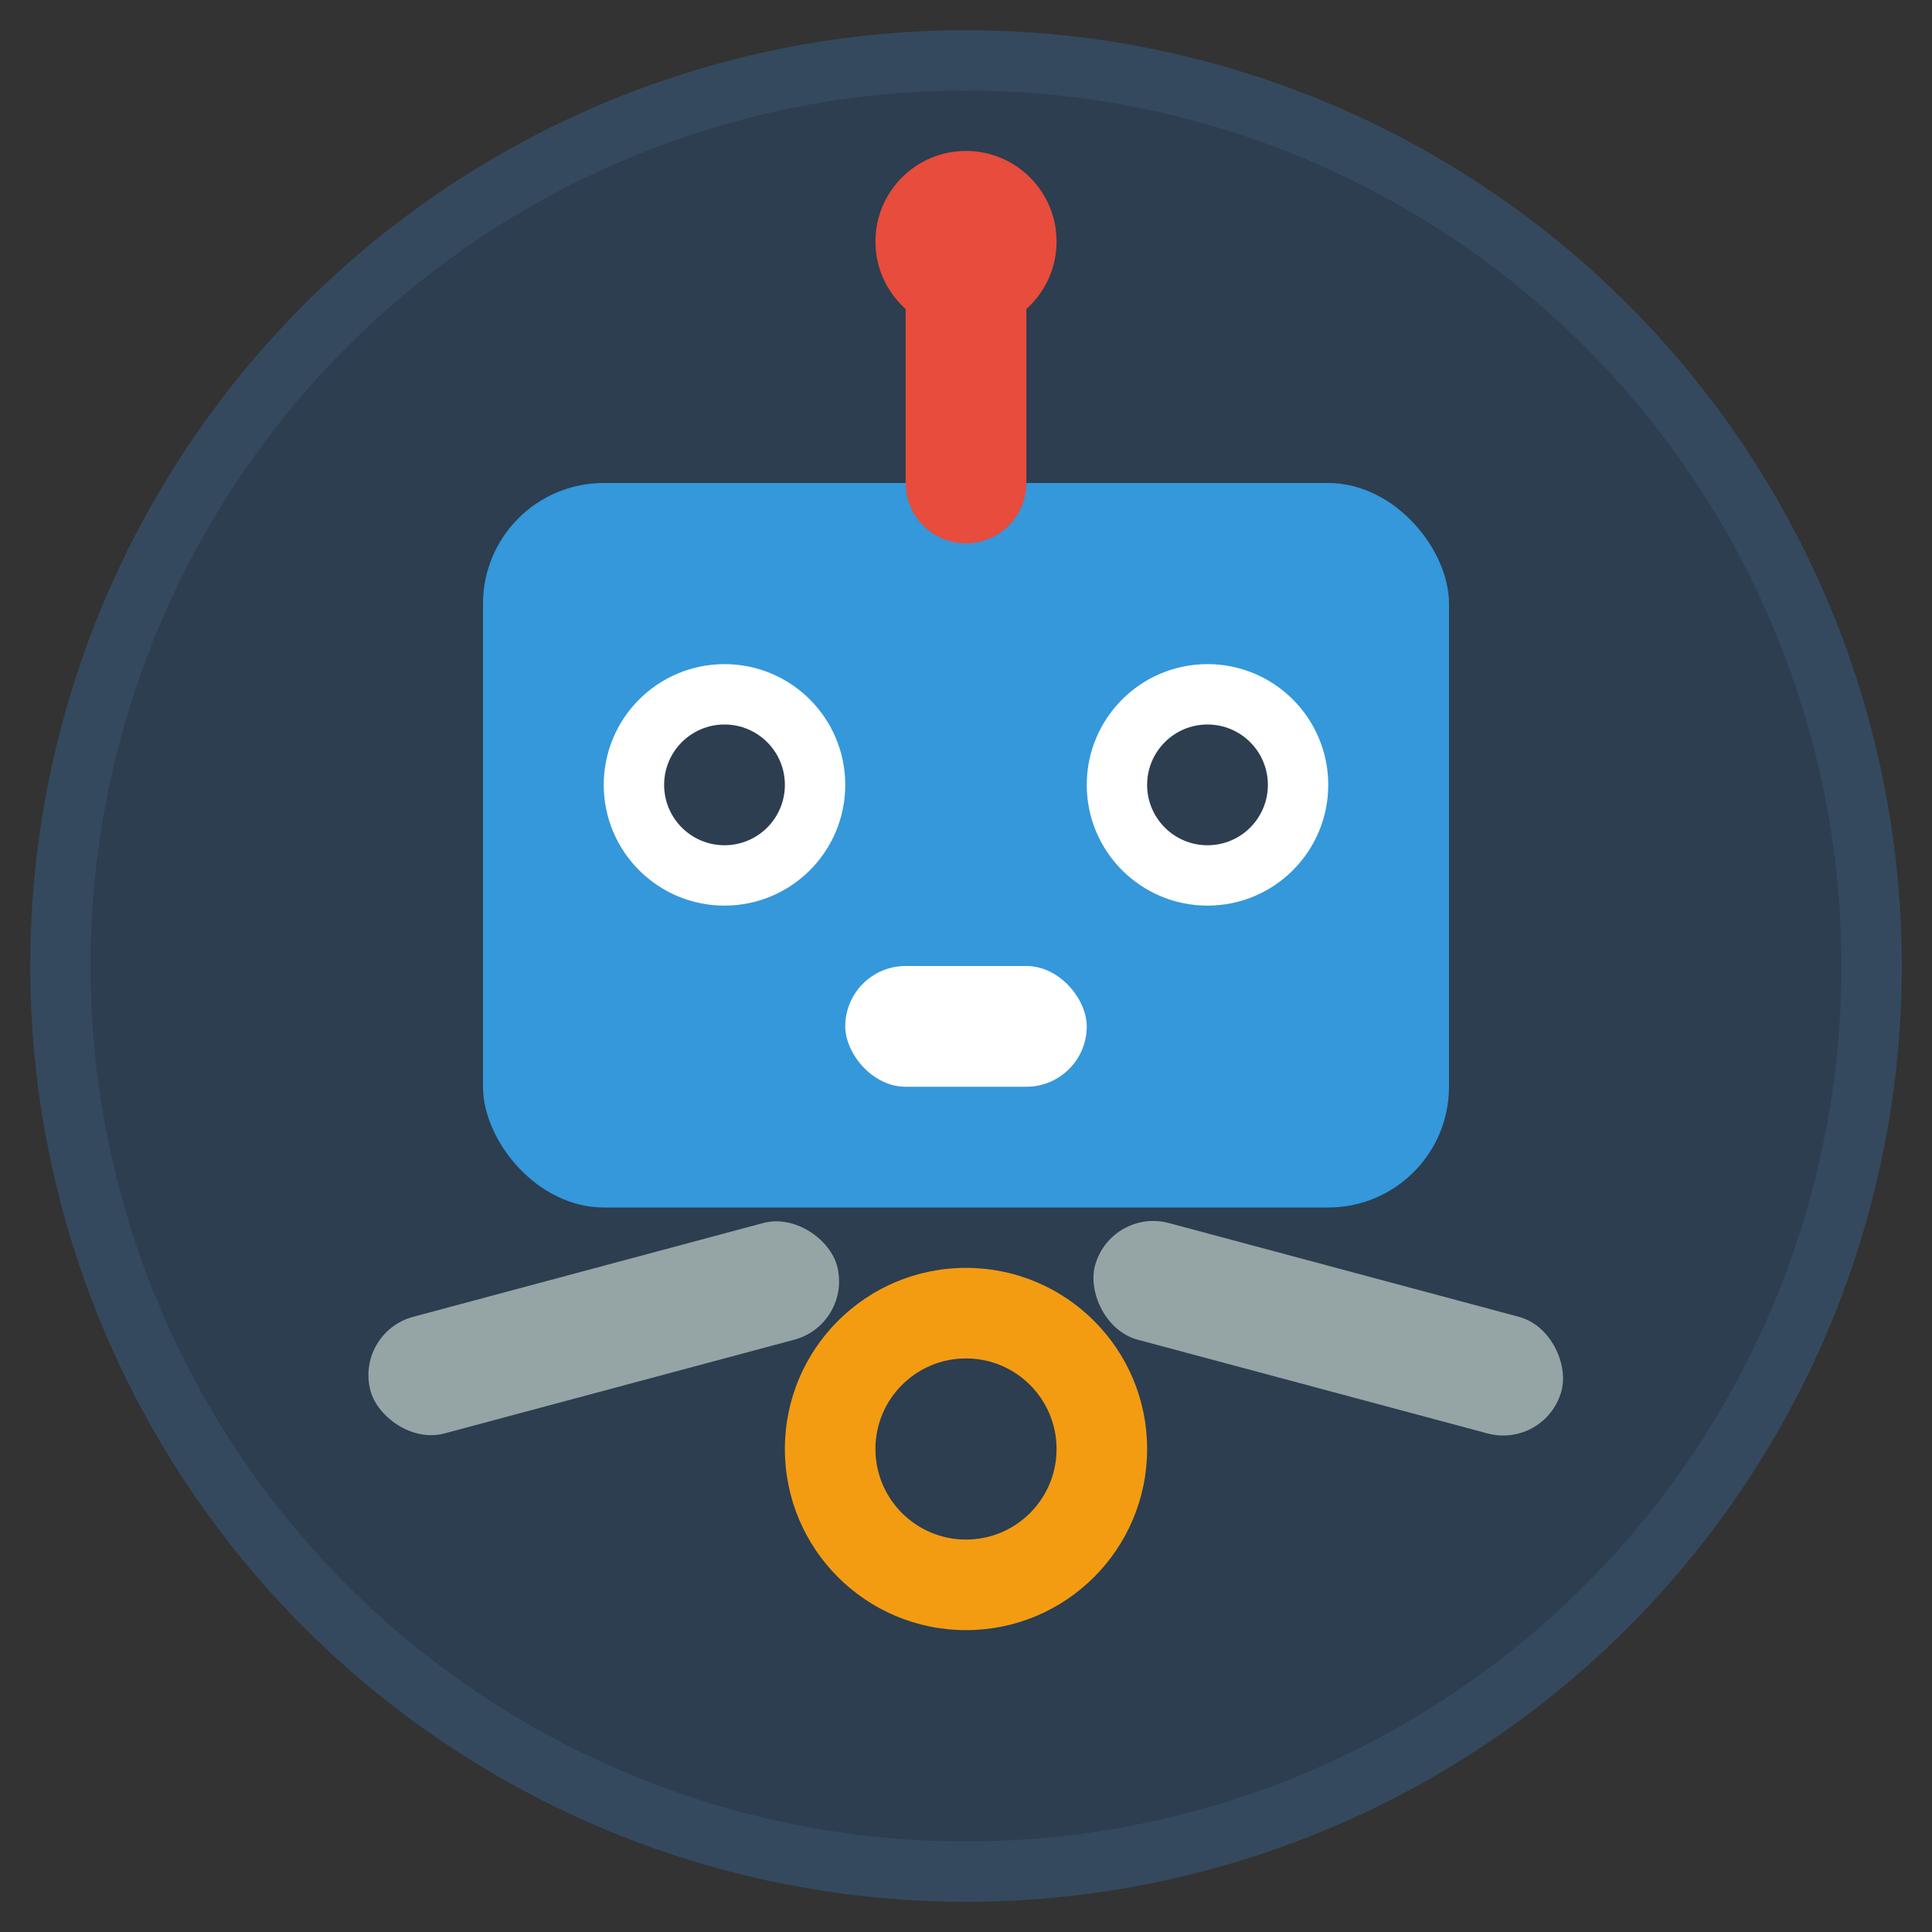
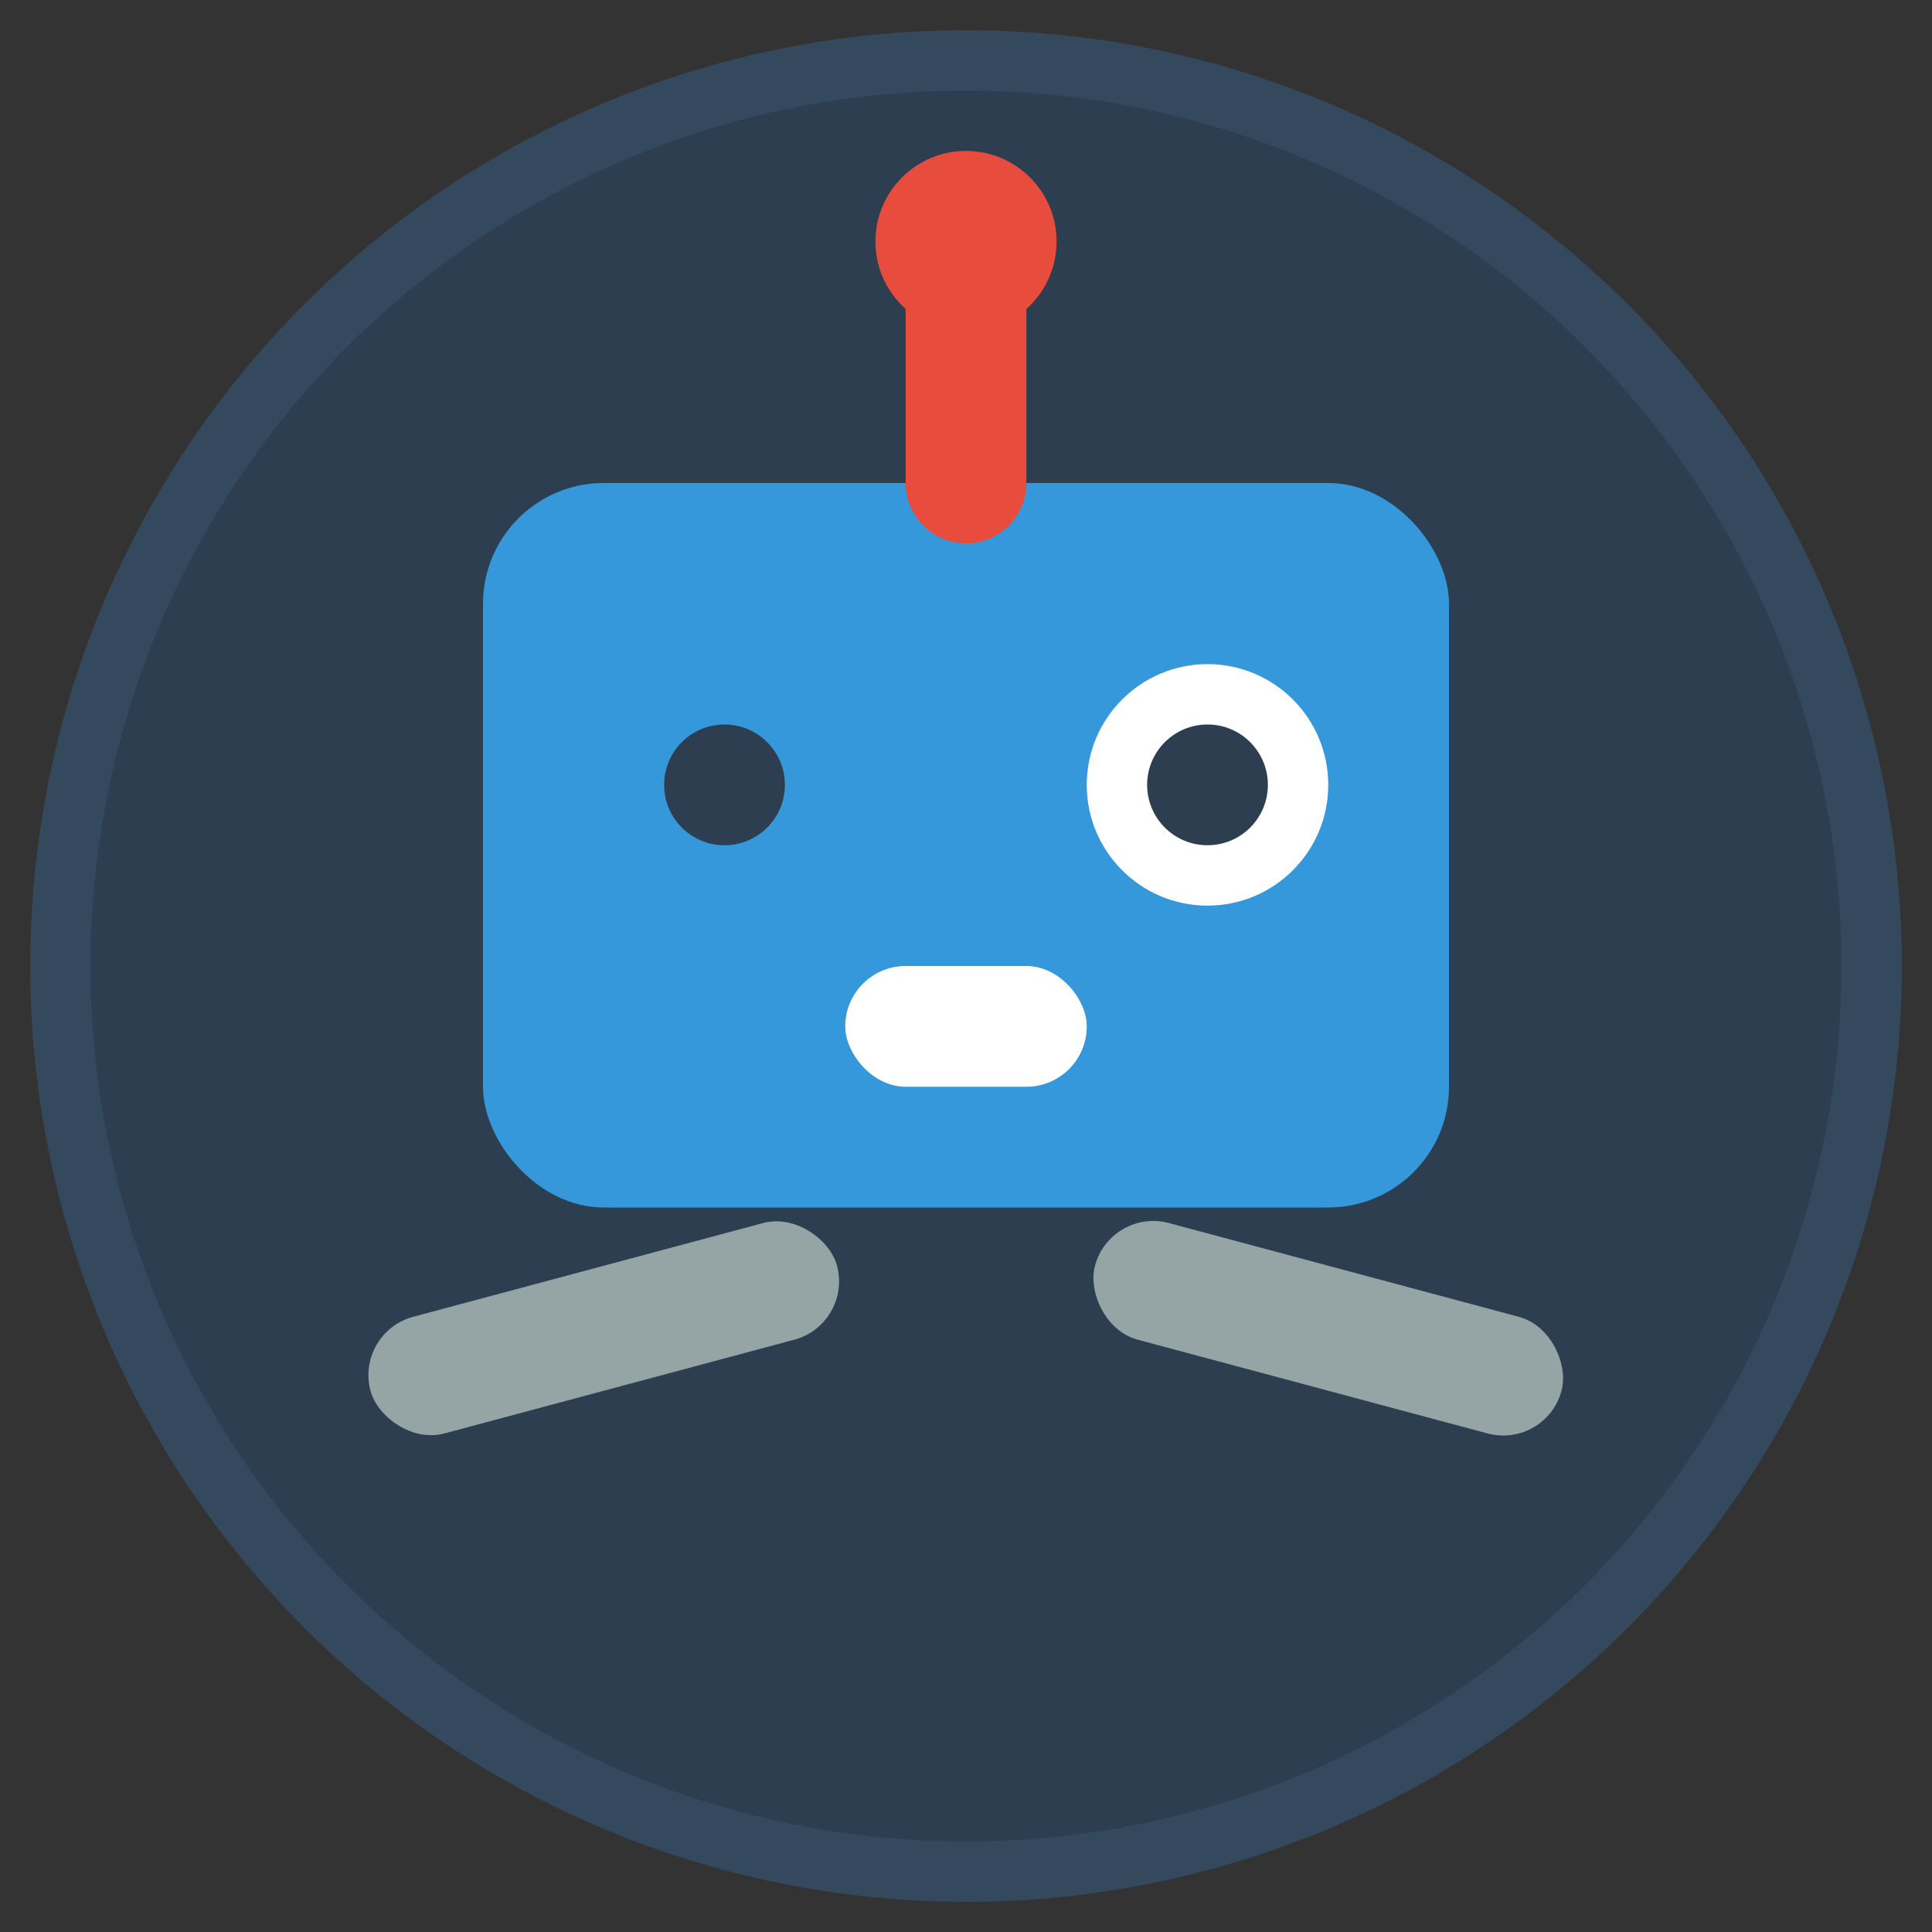
<svg xmlns="http://www.w3.org/2000/svg" viewBox="0 0 32 32" width="32" height="32">
  <rect x="0" y="0" width="32" height="32" fill="#333333" stroke="none" />
  <circle cx="16" cy="16" r="15" fill="#2c3e50" stroke="#34495e" stroke-width="1" />
  <rect x="8" y="8" width="16" height="12" rx="2" fill="#3498db" />
-   <circle cx="12" cy="13" r="2" fill="#ffffff" />
  <circle cx="20" cy="13" r="2" fill="#ffffff" />
  <circle cx="12" cy="13" r="1" fill="#2c3e50" />
  <circle cx="20" cy="13" r="1" fill="#2c3e50" />
  <rect x="14" y="16" width="4" height="2" rx="1" fill="#ffffff" />
  <line x1="16" y1="8" x2="16" y2="5" stroke="#e74c3c" stroke-width="2" stroke-linecap="round" />
  <circle cx="16" cy="4" r="1.5" fill="#e74c3c" />
  <rect x="6" y="21" width="8" height="2" rx="1" fill="#95a5a6" transform="rotate(-15 10 22)" />
  <rect x="18" y="21" width="8" height="2" rx="1" fill="#95a5a6" transform="rotate(15 22 22)" />
-   <circle cx="16" cy="24" r="3" fill="#f39c12" />
  <circle cx="16" cy="24" r="1.5" fill="#2c3e50" />
</svg>